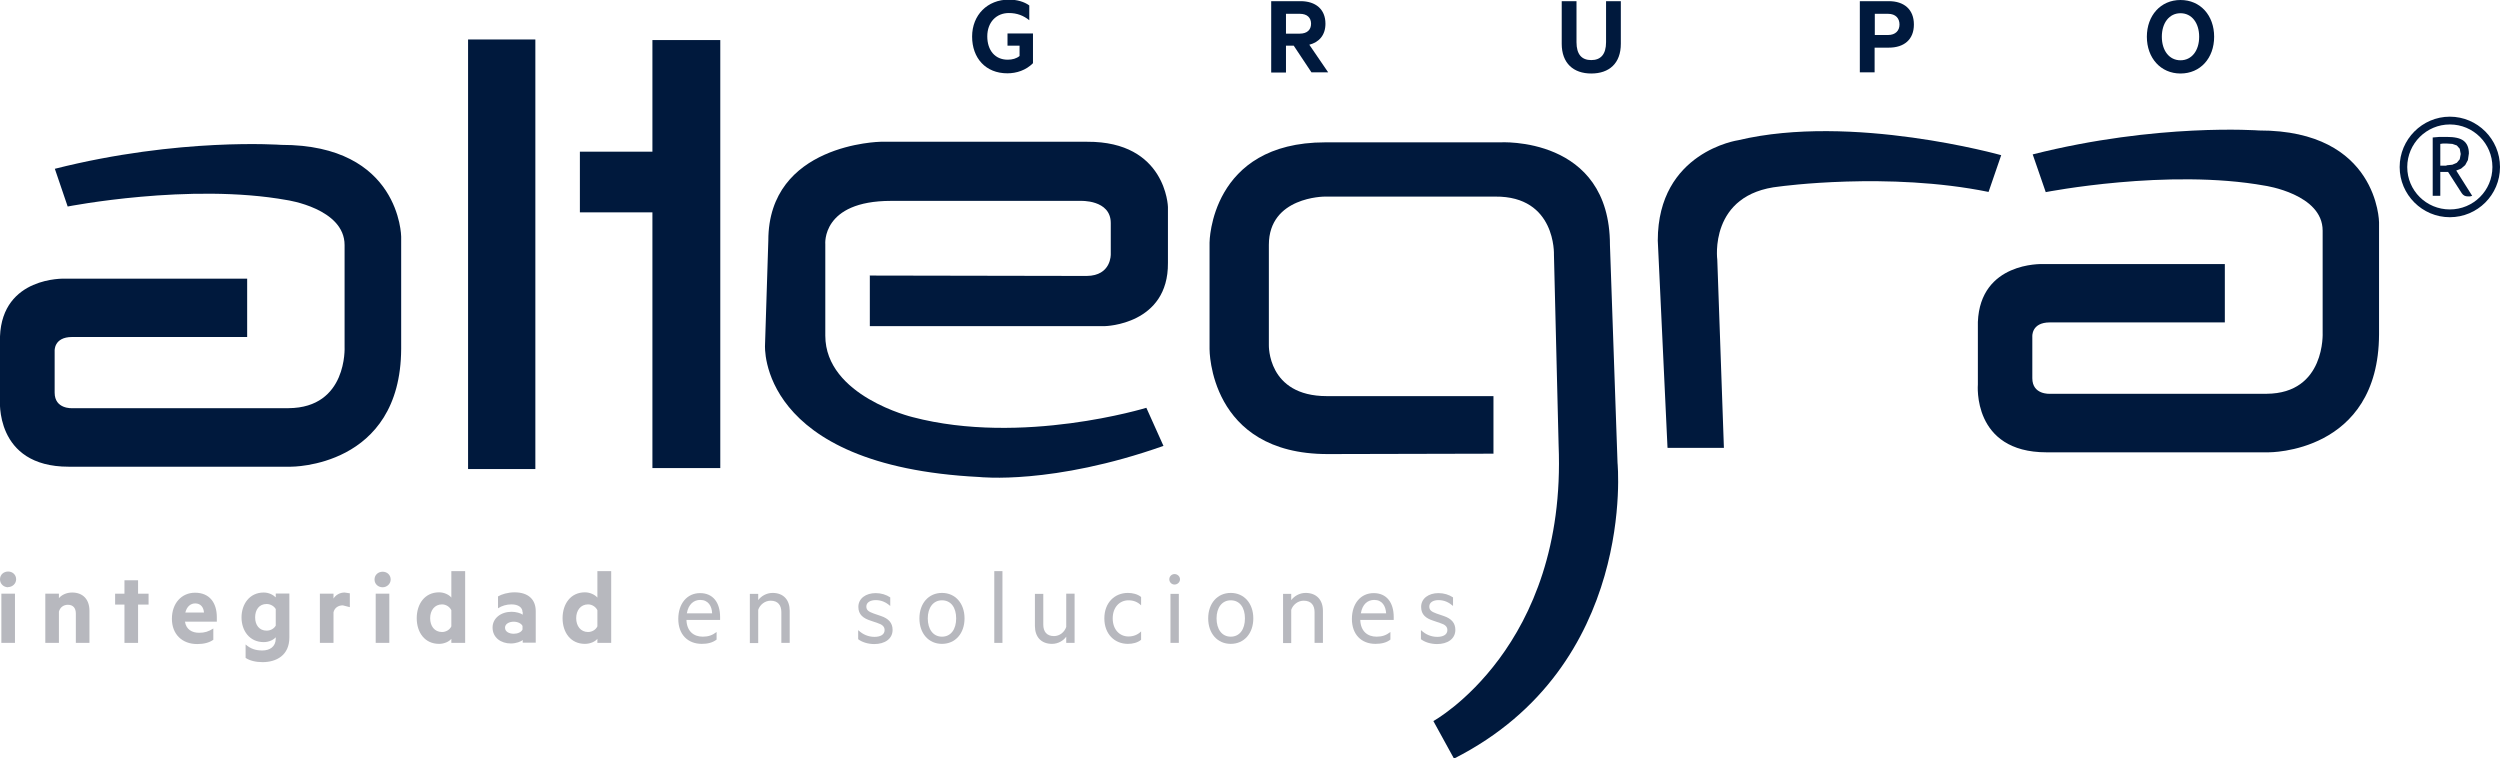
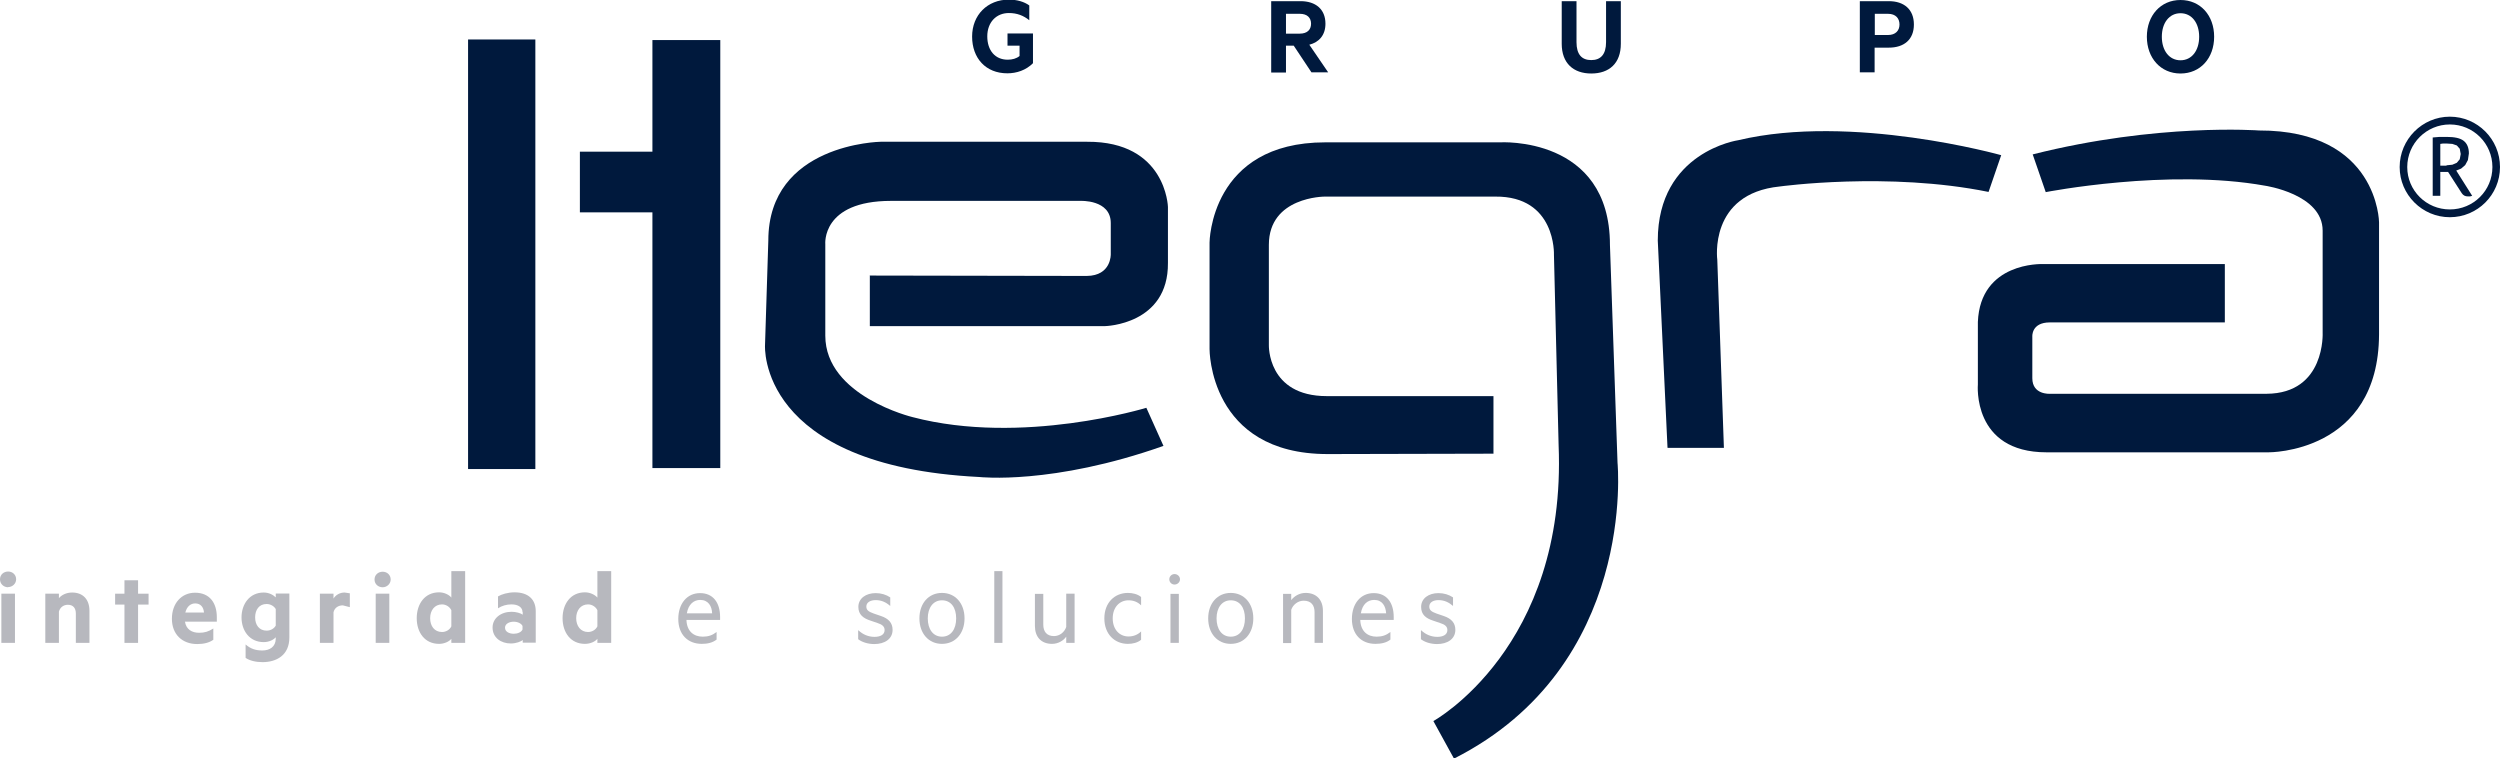
<svg xmlns="http://www.w3.org/2000/svg" id="Capa_1" viewBox="0 0 128.56 39">
  <defs>
    <style>      .st0 {        fill: #b7b8be;      }      .st1 {        fill: #00193d;      }    </style>
  </defs>
  <path class="st1" d="M114.41,16.58v-3h-9.39s-3.19-.12-3.31,2.98v3.21s-.31,3.49,3.53,3.49h11.42s5.66.06,5.68-6.07v-5.76s-.04-4.73-6.17-4.72c0,0-5.23-.39-11.64,1.23l.67,1.94s6.29-1.23,11.28-.33c0,0,2.96.43,2.96,2.31v5.24s.16,3.13-2.88,3.15h-11.15s-.9.06-.9-.8v-2.14s-.06-.73.9-.73h9Z" />
  <polygon class="st1" points="29.82 7.8 29.82 10.92 33.55 10.92 33.55 24.07 37.04 24.07 37.04 2.06 33.55 2.06 33.55 7.8 29.82 7.8" />
  <path class="st1" d="M44.73,14.19v2.58h12.1s3.26-.07,3.23-3.25v-2.88s-.09-3.37-4.15-3.35h-10.63s-5.77.09-5.77,5.08l-.17,5.38s-.41,6.21,11.03,6.78c0,0,3.74.42,9.46-1.6l-.88-1.96s-6.39,1.96-12.02.48c0,0-4.49-1.08-4.49-4.19v-4.7s-.21-2.23,3.38-2.23h9.73s1.57-.08,1.57,1.14v1.6s.04,1.11-1.24,1.12l-11.16-.02Z" />
  <path class="st1" d="M76.8,23.32v-2.95h-8.57c-3.07,0-2.98-2.63-2.98-2.63v-5.15c0-2.48,2.87-2.48,2.87-2.48h8.77c3.14-.03,3.02,2.99,3.02,2.99l.24,9.79c.43,10.41-6.44,14.19-6.44,14.19l1.06,1.93c9.43-4.77,8.41-15.21,8.41-15.21l-.39-11.2c0-5.63-5.66-5.28-5.66-5.28h-8.98c-5.92,0-5.95,5.15-5.95,5.15v5.48s-.04,5.4,6.07,5.4l8.54-.02Z" />
  <path class="st1" d="M85.76,23.03h2.89l-.34-9.67s-.46-3.4,3.21-3.77c0,0,5.59-.77,10.74.28l.65-1.89s-7.69-2.16-13.52-.77c0,0-4.14.59-4.14,5.16l.5,10.65Z" />
-   <path class="st1" d="M12.71,17.33v-3H3.32S.12,14.21,0,17.3v3.21s-.31,3.49,3.53,3.49h11.42s5.66.06,5.68-6.07v-5.76s-.04-4.73-6.17-4.72c0,0-5.23-.39-11.64,1.23l.66,1.94s6.29-1.23,11.28-.33c0,0,2.96.43,2.96,2.31v5.24s.16,3.13-2.88,3.15H3.71s-.9.06-.9-.8v-2.13s-.06-.73.9-.73h9Z" />
  <rect class="st1" x="24.07" y="2.03" width="3.46" height="22.09" />
  <path class="st1" d="M125.98,11.17c-1.42,0-2.58-1.16-2.58-2.58s1.16-2.59,2.58-2.59,2.58,1.16,2.58,2.59-1.16,2.58-2.58,2.58ZM125.98,6.4c-1.2,0-2.19.98-2.19,2.19s.98,2.18,2.19,2.18,2.19-.97,2.19-2.18-.98-2.19-2.19-2.19Z" />
  <path class="st1" d="M125.1,7.07l.35-.03h.36c.41,0,.7.06.88.2.18.14.27.36.27.65l-.05.34-.14.26-.21.18-.25.1.82,1.3-.11.03h-.11c-.14,0-.24-.05-.32-.17l-.7-1.09h-.4v1.23h-.39v-2.98ZM125.81,8.5l.3-.03.23-.1.15-.18.05-.27-.05-.27-.15-.17-.23-.08-.3-.02h-.18s-.14.02-.14.02v1.12h.32Z" />
  <path class="st0" d="M.42,30.2C.19,30.2,0,30.03,0,29.79s.19-.4.42-.4.41.17.41.4-.2.4-.41.4ZM.77,33.06H.07v-2.53h.7v2.53Z" />
  <path class="st0" d="M2.33,30.53h.7v.23c.13-.16.38-.29.68-.29.57,0,.89.37.89.94v1.65h-.7v-1.51c0-.27-.13-.45-.41-.45-.22,0-.4.13-.46.35v1.61h-.7v-2.53Z" />
  <polygon class="st0" points="7.1 33.06 6.4 33.06 6.4 31.09 5.92 31.09 5.92 30.53 6.4 30.53 6.4 29.84 7.1 29.84 7.1 30.53 7.64 30.53 7.64 31.09 7.1 31.09 7.1 33.06" />
  <path class="st0" d="M9.51,31.96c.06.41.36.58.73.58.28,0,.48-.06.73-.22v.58c-.21.15-.49.22-.83.22-.77,0-1.3-.5-1.3-1.3s.5-1.34,1.19-1.34c.74,0,1.12.51,1.12,1.26v.23h-1.63ZM9.53,31.5h.96c-.02-.27-.17-.47-.45-.47-.23,0-.43.15-.51.47Z" />
  <path class="st0" d="M14.18,32.77c-.11.13-.34.25-.62.25-.73,0-1.14-.59-1.14-1.27s.41-1.28,1.14-1.28c.28,0,.5.13.62.25v-.2h.7v2.26c0,.93-.68,1.27-1.38,1.27-.35,0-.67-.08-.87-.22v-.69c.26.23.53.31.86.31.38,0,.69-.19.69-.61v-.08ZM14.18,31.32c-.08-.14-.26-.26-.47-.26-.38,0-.59.29-.59.69s.22.68.59.68c.21,0,.39-.11.47-.26v-.85Z" />
  <path class="st0" d="M17.98,31.22l-.35-.09c-.24,0-.43.13-.48.36v1.57h-.7v-2.53h.7v.25c.11-.18.32-.31.57-.31l.27.04v.71Z" />
  <path class="st0" d="M19.68,30.2c-.23,0-.42-.16-.42-.4s.19-.4.42-.4.41.17.41.4-.2.4-.41.4ZM20.02,33.06h-.7v-2.53h.7v2.53Z" />
  <path class="st0" d="M23.21,32.85c-.11.14-.36.26-.63.26-.74,0-1.15-.59-1.15-1.32s.41-1.33,1.15-1.33c.27,0,.52.13.63.27v-1.36h.71v3.69h-.71v-.21ZM23.21,31.38c-.08-.17-.27-.3-.48-.3-.38,0-.61.31-.61.71s.22.71.61.71c.21,0,.4-.12.48-.29v-.83Z" />
  <path class="st0" d="M26.87,31.48c0-.24-.21-.4-.57-.4-.25,0-.49.07-.69.2v-.61c.18-.11.51-.21.85-.21.7,0,1.09.36,1.09.97v1.62h-.67v-.14c-.08.08-.34.18-.61.18-.51,0-.94-.3-.94-.82,0-.48.43-.81.98-.81.22,0,.47.07.57.15v-.14ZM26.87,32.19c-.06-.13-.25-.22-.45-.22-.22,0-.45.1-.45.31s.22.31.45.31c.2,0,.39-.08.45-.22v-.18Z" />
  <path class="st0" d="M30.72,32.85c-.11.14-.36.26-.64.26-.74,0-1.15-.59-1.15-1.32s.41-1.33,1.15-1.33c.27,0,.52.13.64.27v-1.36h.71v3.69h-.71v-.21ZM30.72,31.38c-.08-.17-.27-.3-.48-.3-.38,0-.61.31-.61.71s.23.71.61.71c.21,0,.4-.12.48-.29v-.83Z" />
  <path class="st0" d="M35.3,31.88c.02.59.38.86.84.86.28,0,.49-.07.71-.24v.39c-.21.16-.46.22-.76.22-.73,0-1.21-.49-1.21-1.28s.45-1.33,1.12-1.33,1.03.49,1.03,1.23v.15h-1.73ZM35.32,31.54h1.3c-.01-.37-.2-.69-.61-.69-.33,0-.61.22-.69.69Z" />
-   <path class="st0" d="M38.56,30.54h.43v.32c.15-.2.42-.37.74-.37.57,0,.88.37.88.92v1.65h-.43v-1.58c0-.35-.17-.59-.55-.59-.29,0-.55.2-.64.47v1.71h-.43v-2.52Z" />
  <path class="st0" d="M44.14,32.41c.23.22.52.34.83.34.28,0,.52-.1.52-.35,0-.19-.14-.29-.36-.36l-.35-.12c-.38-.12-.64-.31-.64-.71,0-.44.39-.71.89-.71.28,0,.54.08.75.22v.44c-.21-.18-.44-.3-.75-.3-.26,0-.48.11-.48.33,0,.2.14.27.38.36l.38.13c.38.13.59.35.59.71,0,.47-.41.73-.94.73-.33,0-.64-.1-.83-.25v-.45Z" />
  <path class="st0" d="M48.44,33.11c-.69,0-1.16-.54-1.16-1.31s.47-1.31,1.16-1.31,1.16.54,1.16,1.31-.47,1.31-1.16,1.31ZM48.44,30.87c-.45,0-.73.38-.73.93s.27.94.73.94.73-.38.73-.94-.27-.93-.73-.93Z" />
  <rect class="st0" x="51.13" y="29.37" width=".42" height="3.69" />
  <path class="st0" d="M55.26,33.06h-.43v-.32c-.14.2-.41.37-.73.37-.57,0-.88-.37-.88-.92v-1.65h.43v1.58c0,.35.17.59.55.59.29,0,.54-.2.63-.47v-1.71h.43v2.52Z" />
  <path class="st0" d="M58,30.49c.24,0,.5.06.68.21v.43c-.18-.18-.4-.26-.65-.26-.45,0-.81.35-.81.93s.36.93.81.93c.24,0,.47-.08.65-.26v.43c-.18.15-.43.21-.68.21-.68,0-1.21-.5-1.21-1.31s.53-1.31,1.21-1.31Z" />
  <path class="st0" d="M60.4,30.06c-.15,0-.27-.12-.27-.27s.12-.27.27-.27.28.12.28.27-.13.27-.28.27ZM60.62,33.06h-.43v-2.52h.43v2.52Z" />
  <path class="st0" d="M63.29,33.11c-.69,0-1.16-.54-1.16-1.31s.47-1.31,1.16-1.31,1.16.54,1.16,1.31-.47,1.31-1.16,1.31ZM63.29,30.87c-.45,0-.73.38-.73.93s.27.94.73.94.73-.38.73-.94-.27-.93-.73-.93Z" />
  <path class="st0" d="M65.98,30.54h.42v.32c.15-.2.42-.37.74-.37.57,0,.89.37.89.92v1.65h-.43v-1.58c0-.35-.17-.59-.56-.59-.29,0-.55.2-.64.47v1.71h-.42v-2.52Z" />
  <path class="st0" d="M69.95,31.88c.02.59.38.86.84.86.28,0,.49-.07.71-.24v.39c-.2.16-.47.22-.77.22-.73,0-1.21-.49-1.21-1.28s.45-1.33,1.12-1.33,1.03.49,1.03,1.23v.15h-1.73ZM69.98,31.54h1.3c-.02-.37-.2-.69-.61-.69-.34,0-.61.22-.69.69Z" />
  <path class="st0" d="M73.08,32.41c.23.22.52.34.83.34.28,0,.52-.1.52-.35,0-.19-.14-.29-.37-.36l-.35-.12c-.38-.12-.63-.31-.63-.71,0-.44.39-.71.89-.71.28,0,.54.08.75.22v.44c-.21-.18-.44-.3-.75-.3-.26,0-.47.11-.47.33,0,.2.13.27.37.36l.38.13c.38.13.59.35.59.71,0,.47-.41.73-.94.73-.33,0-.64-.1-.83-.25v-.45Z" />
  <path class="st1" d="M52.43,2.91v-.56h-.62v-.63h1.31v1.53c-.36.36-.84.52-1.32.52-1.11,0-1.81-.78-1.81-1.89s.79-1.9,1.89-1.9c.42,0,.79.11,1.05.3v.76c-.3-.24-.63-.37-1.05-.37-.65,0-1.11.48-1.11,1.2s.4,1.2,1.05,1.2c.24,0,.45-.06.61-.19Z" />
  <path class="st1" d="M66.13,2.36v1.37h-.76V.06h1.51c.77,0,1.28.41,1.28,1.16,0,.58-.32.95-.83,1.08l.97,1.42h-.86l-.91-1.37h-.4ZM66.13,1.73h.71c.38,0,.58-.2.58-.51s-.2-.51-.58-.51h-.71v1.02Z" />
  <path class="st1" d="M80.31,2.25V.06h.76v2.11c0,.63.27.92.76.92s.76-.3.76-.92V.06h.76v2.19c0,1.01-.6,1.53-1.52,1.53s-1.52-.53-1.52-1.53Z" />
  <path class="st1" d="M96.4,2.45v1.27h-.76V.06h1.49c.78,0,1.29.42,1.29,1.2s-.51,1.19-1.29,1.19h-.73ZM97.09.71h-.68v1.09h.68c.39,0,.59-.23.59-.54s-.19-.55-.59-.55Z" />
  <path class="st1" d="M112.13,3.78c-1.02,0-1.73-.8-1.73-1.89s.71-1.89,1.73-1.89,1.73.79,1.73,1.89-.71,1.89-1.73,1.89ZM112.13.68c-.58,0-.96.5-.96,1.21s.38,1.21.96,1.21.96-.5.96-1.21-.38-1.21-.96-1.21Z" />
</svg>